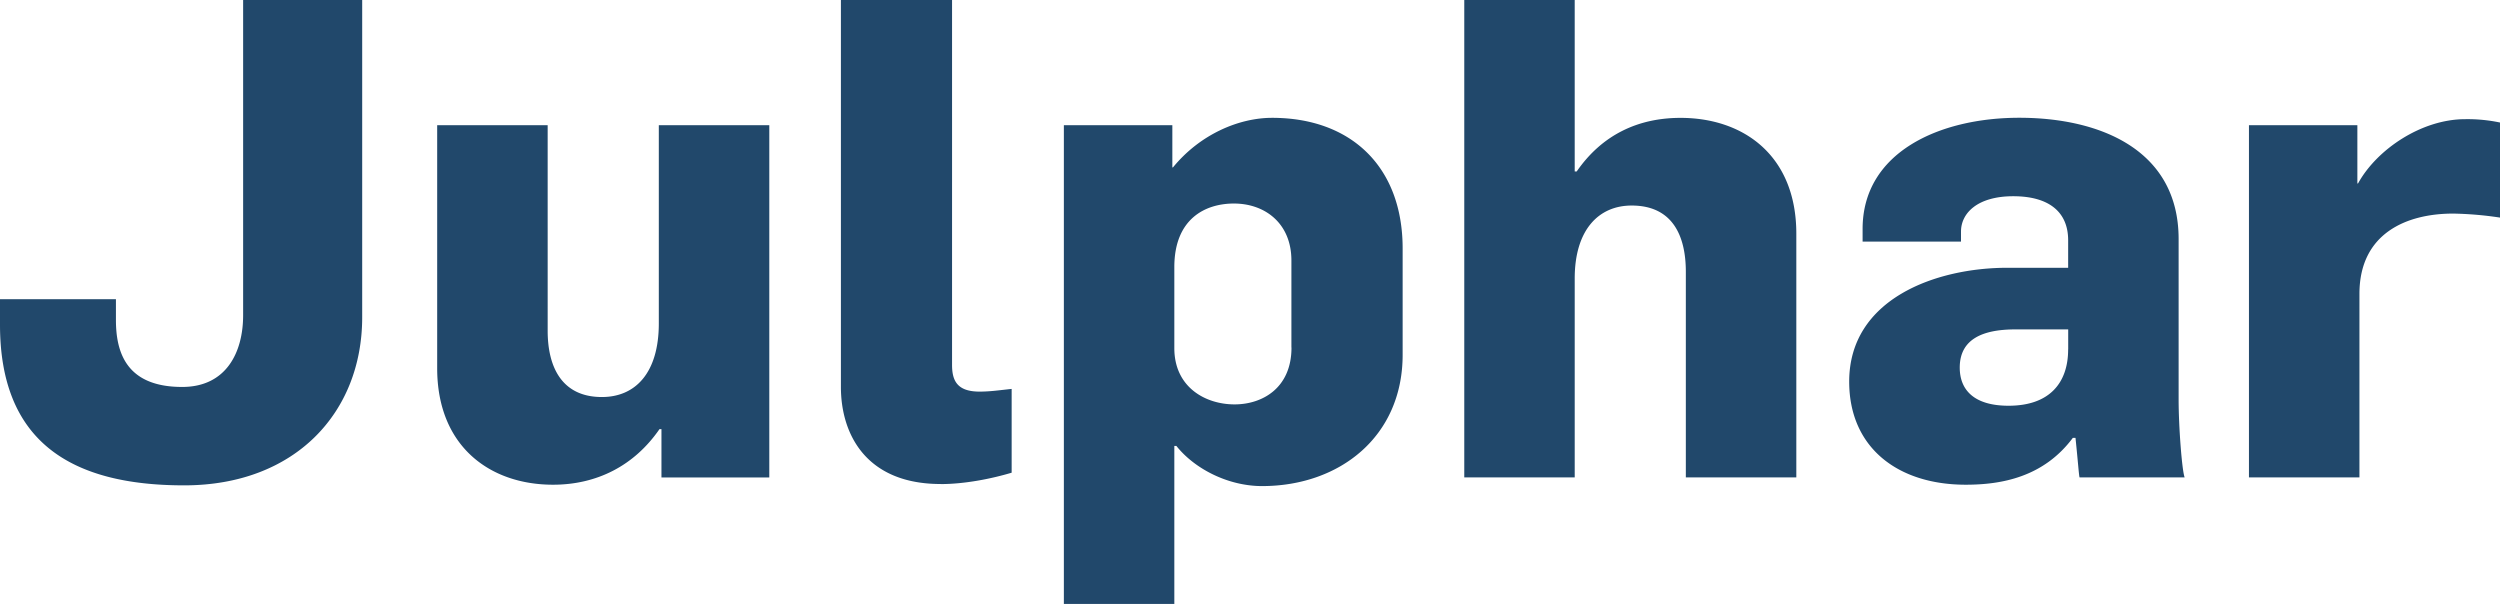
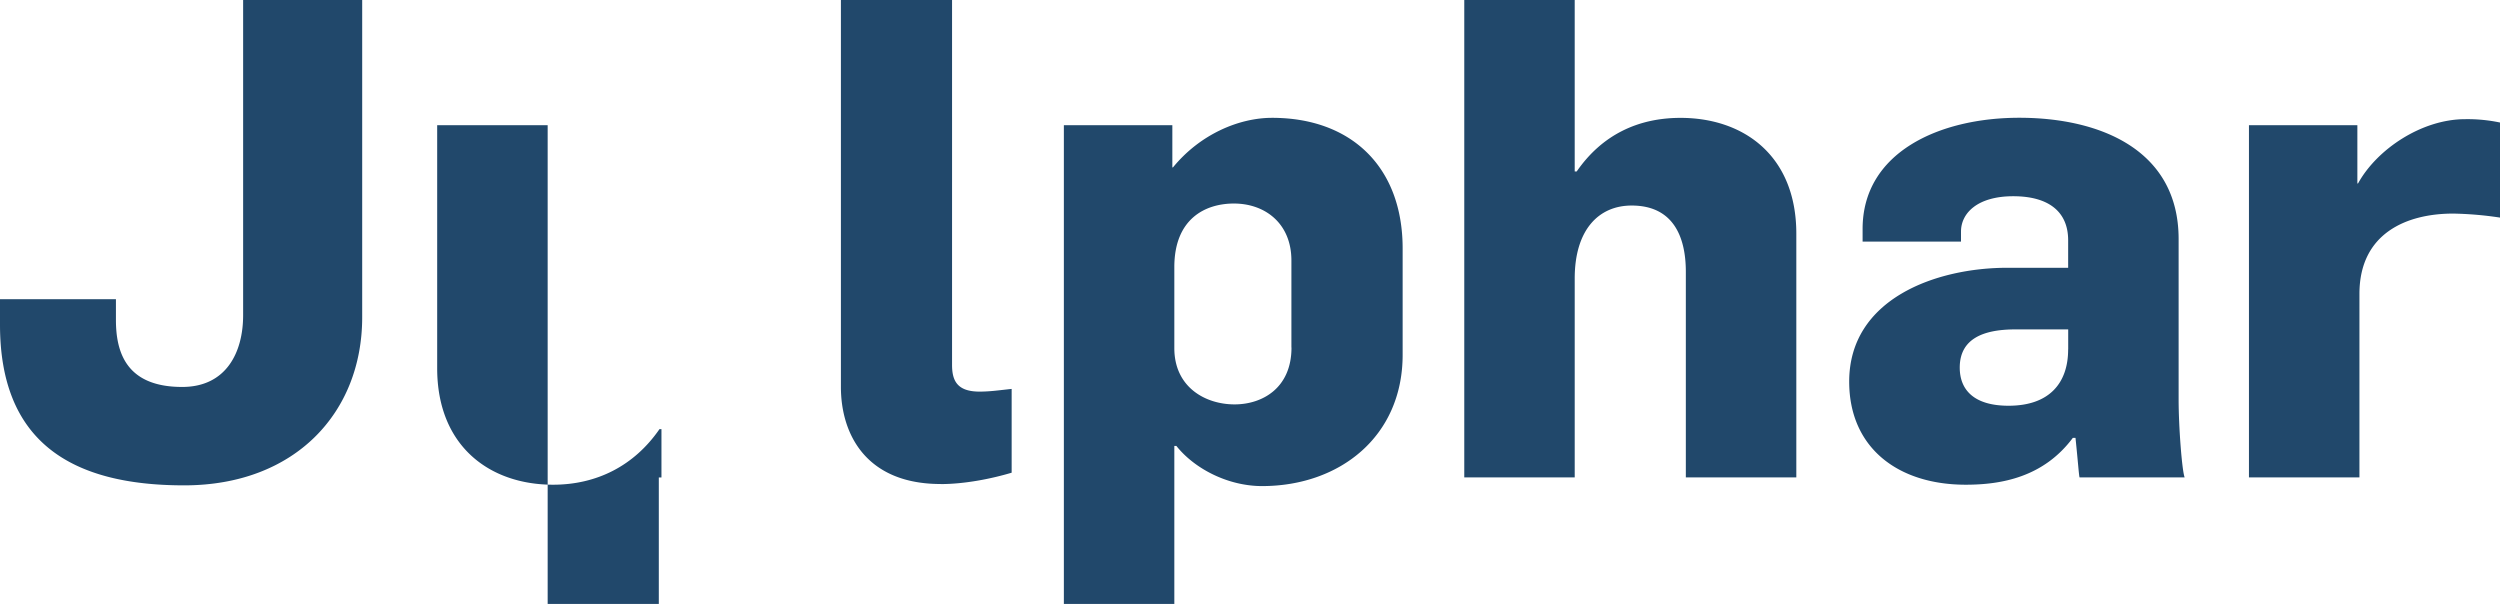
<svg xmlns="http://www.w3.org/2000/svg" viewBox="0 0 1133.86 273.9">
  <title>Julpaher</title>
  <g id="Livello_2" data-name="Livello 2">
    <g id="Layer_1" data-name="Layer 1">
-       <path d="M1133.86,98.69V55.57a71.59,71.59,0,0,0-15.79-1.52c-19.74,0-40.09,13.67-48.6,29.16h-.3V56.78H1020V216.51h50.11V133.3c0-27.62,21.54-36.43,42.52-36.43a158.62,158.62,0,0,1,21.25,1.82ZM943.16,216.51h47.67c-1.21-3-2.73-23.08-2.73-35.22V108.41c0-40.39-35.52-55-72.27-55-36.45,0-71.06,15.8-71.06,50.41v5.77H889.4v-4.55C889.4,96.57,897,89,913.08,89S938,96,938,109v12.45H910.36c-32.19,0-71.67,14-71.67,51.63,0,30.06,22.17,46.76,52.84,46.76,16.09,0,35.23-3.34,48.59-21.25h1.21c1.22,11.83,1.52,16.69,1.83,17.91Zm-5.17-58c0,15.18-8.5,25.51-27,25.51-15.49,0-22.16-7-22.16-17.31,0-13.05,10.62-17.31,25.19-17.31h24v9.11Zm-173.39,58h50.11V106c0-35.53-24-52.54-52.52-52.54-19.14,0-35.54,7.6-47.08,24.3h-.91V0H664.11V216.51H714.2V126.32c0-22.17,10.93-33.1,25.82-33.1,18.52,0,24.58,13.66,24.58,30.07v93.22ZM636.16,160.94V112.66c0-37-23.38-59.22-59.21-59.22-15.19,0-32.8,7.6-44.94,22.47h-.3V56.78h-49.2V273.9h50.1V202.24h.92c8.2,10.33,23.38,18.22,38.87,18.22,35.21,0,63.76-22.48,63.76-59.52Zm-50.41-3.33c0,18.51-13.35,25.8-25.81,25.8-13.36,0-27.33-7.89-27.33-25.5V121.16c0-22.16,14.28-28.85,27-28.85,14.26,0,26.1,9.11,26.1,25.81v39.49ZM426.64,219.55c10.93,0,23.08-2.43,32.19-5.16v-38c-5.77.61-9.71,1.22-14.58,1.22-10.32,0-12.45-5.16-12.45-12.14V0H381.39V175.52c0,21.56,11.55,44,45.25,44Zm-126.63-3h48.9V56.78H298.8v89.89c0,22.47-10.63,33.4-25.81,33.4-18.22,0-24.6-13.66-24.6-30.06V56.78H198.28V167c0,35.53,24,52.84,52.54,52.84,19.74,0,36.74-8.5,48.28-25.2H300v21.86ZM164.27,143.94V0h-54V143c0,16.71-7.59,32.5-27.64,32.5-25.2,0-30.05-15.49-30.05-30.37v-9.42H0v11.54c0,52.85,31.89,72.88,83.51,72.88,50.41,0,80.76-33.1,80.76-76.21Z" style="fill:#21486b" />
+       <path d="M1133.86,98.69V55.57a71.59,71.59,0,0,0-15.79-1.52c-19.74,0-40.09,13.67-48.6,29.16h-.3V56.78H1020V216.51h50.11V133.3c0-27.62,21.54-36.43,42.52-36.43a158.62,158.62,0,0,1,21.25,1.82ZM943.16,216.51h47.67c-1.21-3-2.73-23.08-2.73-35.22V108.41c0-40.39-35.52-55-72.27-55-36.45,0-71.06,15.8-71.06,50.41v5.77H889.4v-4.55C889.4,96.57,897,89,913.08,89S938,96,938,109v12.45H910.36c-32.19,0-71.67,14-71.67,51.63,0,30.06,22.17,46.76,52.84,46.76,16.09,0,35.23-3.34,48.59-21.25h1.21c1.22,11.83,1.52,16.69,1.83,17.91Zm-5.17-58c0,15.18-8.5,25.51-27,25.51-15.49,0-22.16-7-22.16-17.31,0-13.05,10.62-17.31,25.19-17.31h24v9.11Zm-173.39,58h50.11V106c0-35.53-24-52.54-52.52-52.54-19.14,0-35.54,7.6-47.08,24.3h-.91V0H664.11V216.51H714.2V126.32c0-22.17,10.93-33.1,25.82-33.1,18.52,0,24.58,13.66,24.58,30.07v93.22ZM636.16,160.94V112.66c0-37-23.38-59.22-59.21-59.22-15.19,0-32.8,7.6-44.94,22.47h-.3V56.78h-49.2V273.9h50.1V202.24h.92c8.2,10.33,23.38,18.22,38.87,18.22,35.21,0,63.76-22.48,63.76-59.52Zm-50.41-3.33c0,18.51-13.35,25.8-25.81,25.8-13.36,0-27.33-7.89-27.33-25.5V121.16c0-22.16,14.28-28.85,27-28.85,14.26,0,26.1,9.11,26.1,25.81v39.49ZM426.64,219.55c10.93,0,23.08-2.43,32.19-5.16v-38c-5.77.61-9.71,1.22-14.58,1.22-10.32,0-12.45-5.16-12.45-12.14V0H381.39V175.52c0,21.56,11.55,44,45.25,44Zm-126.63-3h48.9H298.8v89.89c0,22.47-10.63,33.4-25.81,33.4-18.22,0-24.6-13.66-24.6-30.06V56.78H198.28V167c0,35.53,24,52.84,52.54,52.84,19.74,0,36.74-8.5,48.28-25.2H300v21.86ZM164.27,143.94V0h-54V143c0,16.71-7.59,32.5-27.64,32.5-25.2,0-30.05-15.49-30.05-30.37v-9.42H0v11.54c0,52.85,31.89,72.88,83.51,72.88,50.41,0,80.76-33.1,80.76-76.21Z" style="fill:#21486b" />
    </g>
  </g>
</svg>